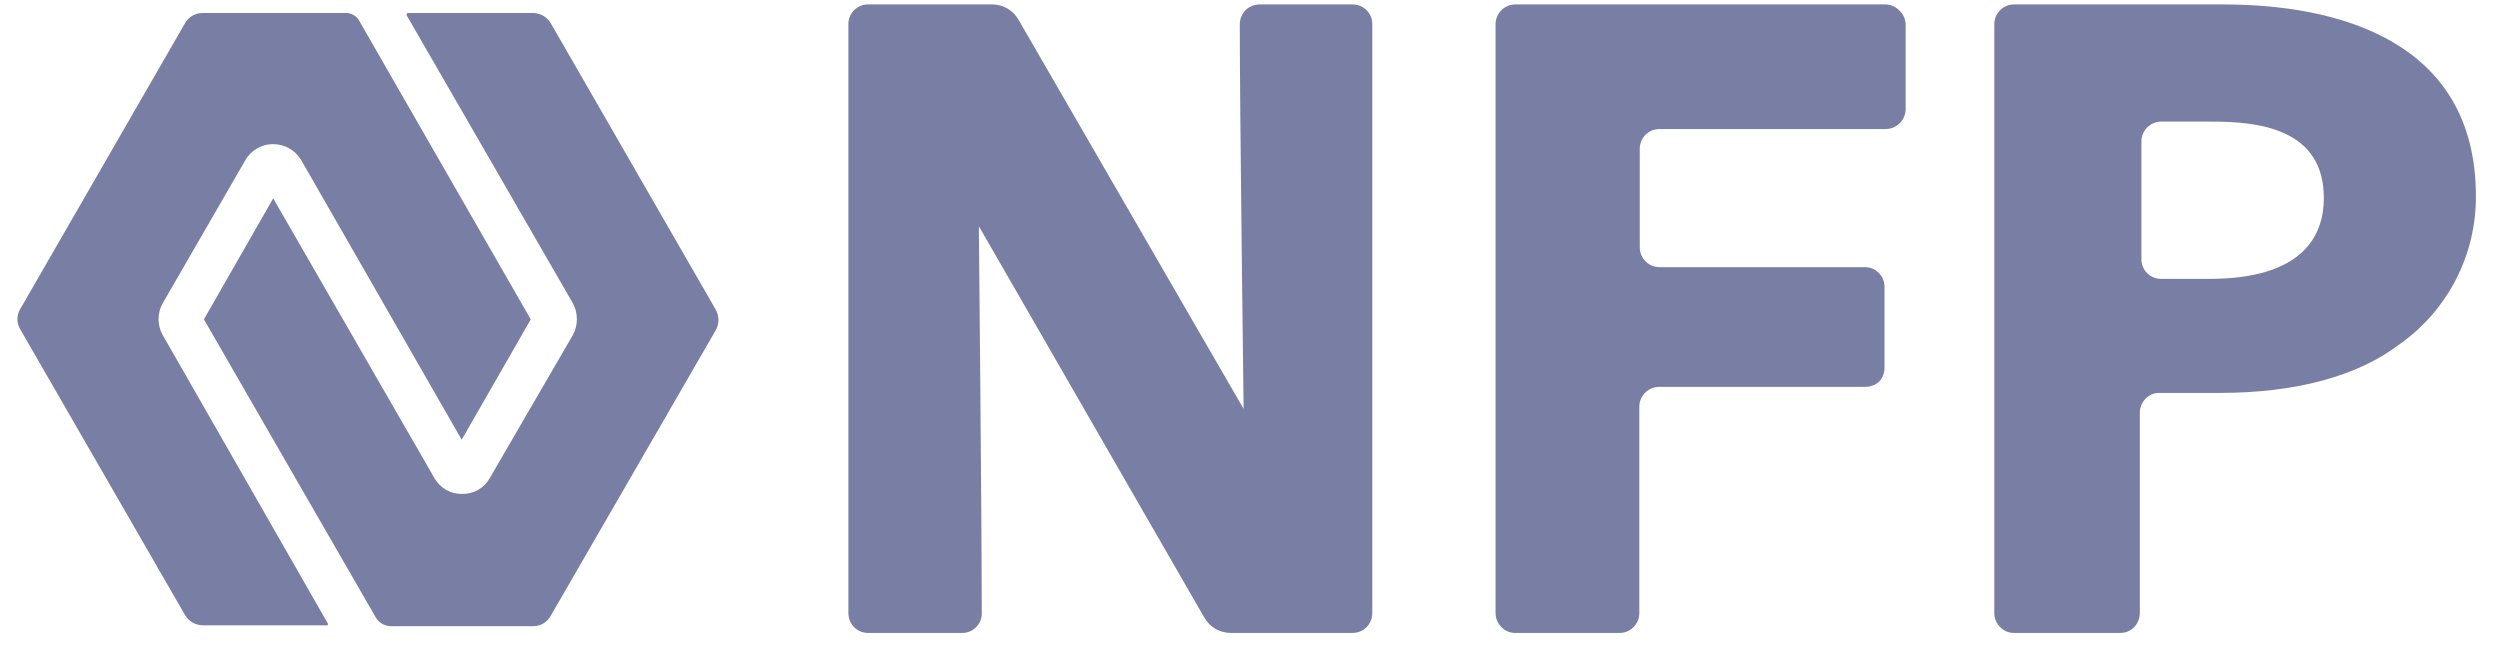
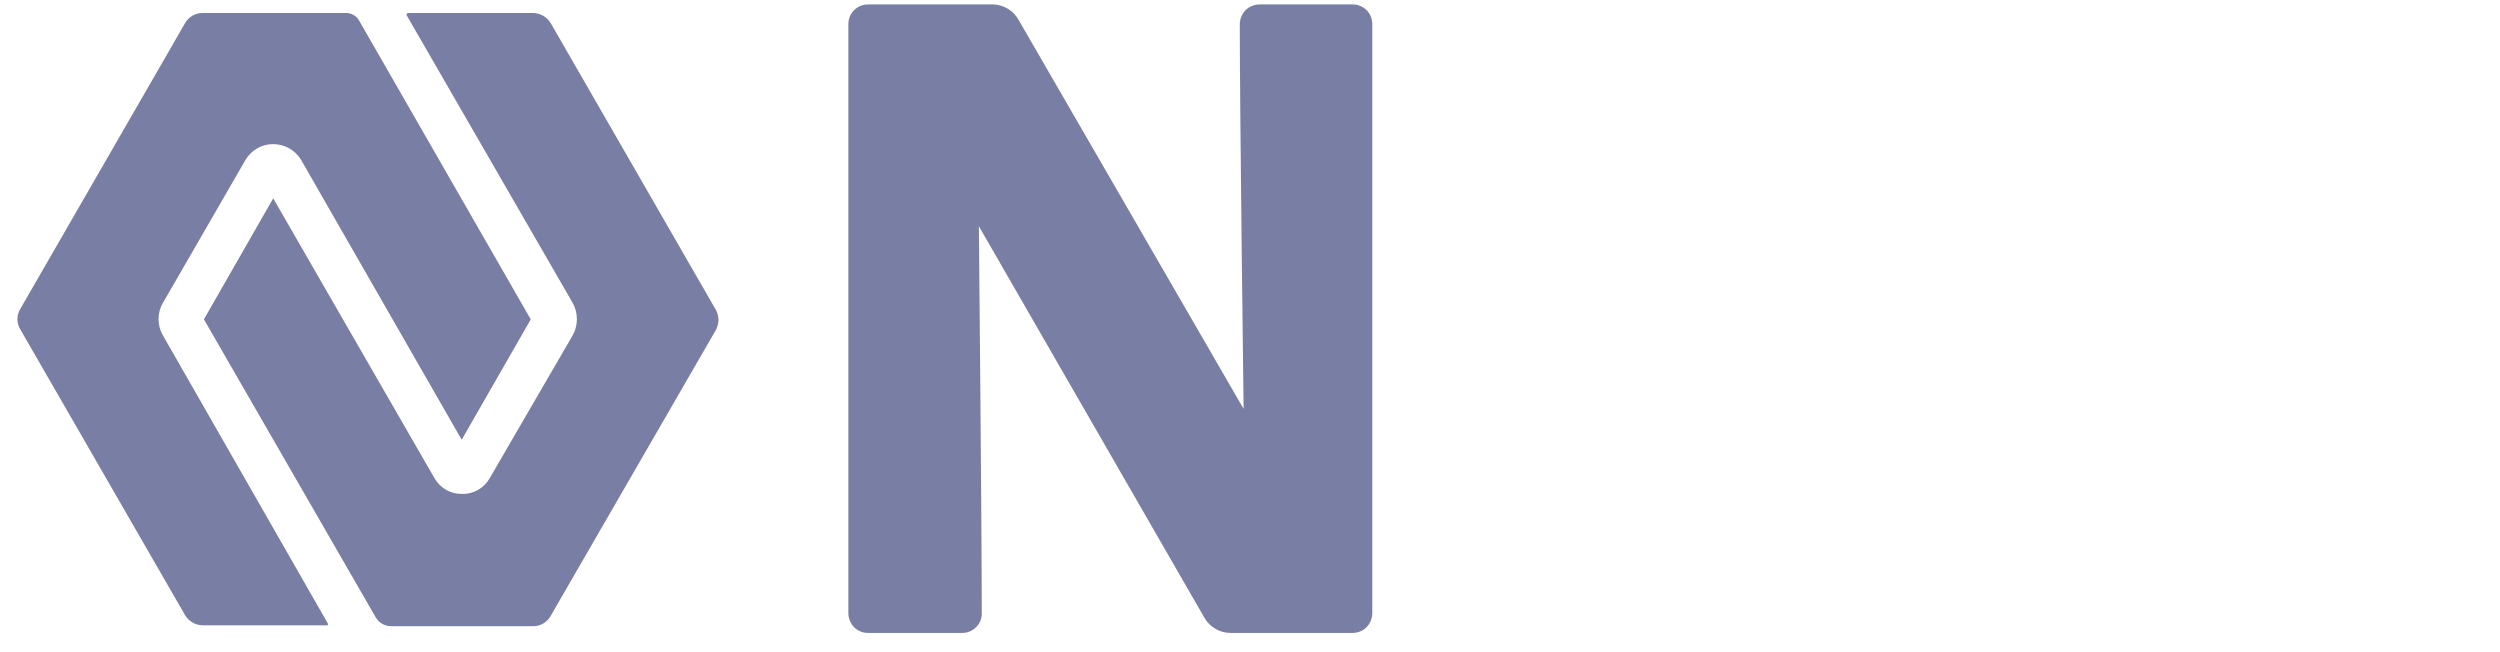
<svg xmlns="http://www.w3.org/2000/svg" width="92" height="24" viewBox="0 0 92 24" fill="none">
  <g id="Layer 2">
    <g id="Layer 1">
      <g id="Page-1">
        <g id="logos">
          <g id="nfp">
            <path id="Path" d="M20.261 0.842C20.192 0.733 20.099 0.643 19.988 0.58C19.876 0.516 19.751 0.481 19.623 0.478H14.996L14.954 0.544L21.08 11.156C21.178 11.337 21.229 11.539 21.229 11.744C21.229 11.95 21.178 12.152 21.08 12.332L18.026 17.589C17.926 17.77 17.778 17.921 17.599 18.025C17.419 18.128 17.215 18.181 17.007 18.176C16.801 18.181 16.598 18.129 16.418 18.027C16.239 17.925 16.091 17.776 15.989 17.597L10.054 7.299L7.504 11.752L13.828 22.721C13.885 22.818 13.966 22.899 14.063 22.955C14.161 23.012 14.271 23.042 14.383 23.044H19.623C19.753 23.044 19.881 23.01 19.993 22.944C20.105 22.879 20.197 22.785 20.261 22.671L26.345 12.142C26.406 12.028 26.438 11.902 26.438 11.773C26.438 11.645 26.406 11.518 26.345 11.405L20.261 0.842Z" fill="#797EA4" />
            <path id="Path_2" d="M5.989 12.332C5.887 12.153 5.834 11.95 5.834 11.745C5.834 11.539 5.887 11.336 5.989 11.157L9.035 5.884C9.139 5.706 9.288 5.56 9.467 5.458C9.645 5.356 9.848 5.303 10.053 5.304C10.26 5.304 10.463 5.358 10.643 5.459C10.822 5.561 10.973 5.707 11.08 5.884L16.99 16.182L19.532 11.753L13.24 0.801C13.193 0.7 13.116 0.615 13.02 0.557C12.925 0.5 12.814 0.472 12.702 0.478H7.454C7.325 0.478 7.198 0.511 7.087 0.575C6.975 0.639 6.882 0.731 6.816 0.842L0.74 11.38C0.675 11.491 0.641 11.616 0.641 11.745C0.641 11.873 0.675 11.998 0.74 12.109L6.816 22.647C6.883 22.756 6.977 22.847 7.088 22.911C7.2 22.974 7.326 23.009 7.454 23.011H12.065V22.945L5.989 12.332Z" fill="#797EA4" />
-             <path id="Path_3" d="M69.433 0.163H55.765C55.574 0.163 55.389 0.239 55.253 0.373C55.117 0.508 55.039 0.691 55.037 0.883V22.555C55.036 22.652 55.055 22.748 55.092 22.838C55.129 22.927 55.183 23.009 55.252 23.077C55.319 23.146 55.398 23.2 55.487 23.237C55.575 23.274 55.67 23.293 55.765 23.292H59.598C59.694 23.292 59.79 23.273 59.879 23.236C59.968 23.199 60.048 23.144 60.116 23.076C60.184 23.007 60.237 22.926 60.274 22.837C60.31 22.747 60.328 22.652 60.327 22.555V14.948C60.333 14.755 60.415 14.573 60.554 14.44C60.693 14.307 60.879 14.233 61.072 14.236H68.654C68.846 14.235 69.03 14.161 69.168 14.029C69.295 13.879 69.36 13.687 69.35 13.491V10.569C69.352 10.473 69.335 10.377 69.3 10.288C69.265 10.199 69.212 10.117 69.145 10.049C69.078 9.98 68.998 9.925 68.909 9.888C68.821 9.851 68.726 9.832 68.63 9.832H61.072C60.88 9.832 60.696 9.756 60.559 9.621C60.423 9.487 60.345 9.303 60.343 9.112V5.478C60.343 5.381 60.362 5.285 60.399 5.195C60.436 5.106 60.49 5.024 60.558 4.956C60.626 4.889 60.706 4.837 60.794 4.801C60.883 4.766 60.977 4.748 61.072 4.749H69.4C69.592 4.747 69.776 4.669 69.912 4.533C70.048 4.397 70.126 4.213 70.128 4.021V0.916C70.128 0.821 70.109 0.726 70.072 0.638C70.035 0.55 69.981 0.47 69.913 0.403C69.847 0.331 69.768 0.273 69.68 0.232C69.592 0.19 69.497 0.167 69.4 0.163" fill="#797EA4" />
-             <path id="Shape" d="M81.825 0.163H74.118C73.926 0.163 73.742 0.239 73.606 0.373C73.47 0.508 73.392 0.691 73.39 0.883V22.555C73.389 22.652 73.408 22.748 73.445 22.838C73.482 22.927 73.536 23.009 73.605 23.077C73.671 23.146 73.751 23.2 73.839 23.237C73.928 23.274 74.022 23.293 74.118 23.292H78.025C78.121 23.293 78.216 23.274 78.304 23.237C78.392 23.2 78.472 23.146 78.539 23.077C78.672 22.936 78.746 22.749 78.746 22.555V15.18C78.748 14.987 78.826 14.803 78.961 14.666C79.028 14.597 79.11 14.543 79.2 14.507C79.289 14.472 79.386 14.455 79.482 14.459H81.701C84.474 14.459 86.767 13.847 88.323 12.655C89.19 12.04 89.896 11.225 90.382 10.28C90.867 9.335 91.118 8.287 91.113 7.224C91.113 1.429 85.923 0.163 81.809 0.163L81.825 0.163ZM81.287 10.262H79.524C79.428 10.262 79.333 10.243 79.244 10.206C79.156 10.169 79.076 10.114 79.009 10.046C78.942 9.977 78.889 9.896 78.854 9.806C78.818 9.717 78.801 9.621 78.804 9.526V5.204C78.804 5.013 78.879 4.828 79.014 4.692C79.149 4.556 79.332 4.478 79.524 4.476H81.428C83.183 4.476 85.517 4.766 85.517 7.29C85.517 8.648 84.772 10.262 81.304 10.262" fill="#797EA4" />
            <path id="Path_4" d="M49.797 0.163H46.361C46.167 0.162 45.98 0.236 45.84 0.37C45.705 0.507 45.628 0.691 45.624 0.883C45.624 4.103 45.765 15.047 45.765 15.047L37.495 0.751C37.403 0.577 37.266 0.431 37.099 0.328C36.931 0.225 36.74 0.168 36.543 0.163H31.94C31.749 0.163 31.566 0.239 31.431 0.374C31.296 0.509 31.22 0.692 31.22 0.883V22.555C31.22 22.75 31.294 22.936 31.427 23.077C31.494 23.145 31.574 23.199 31.662 23.236C31.75 23.273 31.845 23.292 31.94 23.292H35.409C35.505 23.293 35.599 23.274 35.688 23.238C35.776 23.201 35.856 23.146 35.922 23.077C35.992 23.009 36.046 22.928 36.081 22.838C36.117 22.748 36.133 22.652 36.129 22.555C36.129 19.244 36.022 8.325 36.022 8.325L44.325 22.738C44.422 22.906 44.563 23.045 44.731 23.142C44.9 23.24 45.09 23.291 45.285 23.292H49.772C49.868 23.293 49.965 23.274 50.054 23.237C50.144 23.2 50.225 23.146 50.293 23.077C50.427 22.936 50.501 22.75 50.5 22.555V0.916C50.505 0.818 50.489 0.72 50.454 0.629C50.42 0.537 50.367 0.453 50.298 0.382C50.23 0.312 50.148 0.256 50.058 0.218C49.967 0.181 49.87 0.162 49.772 0.163" fill="#797EA4" />
          </g>
        </g>
      </g>
    </g>
  </g>
</svg>